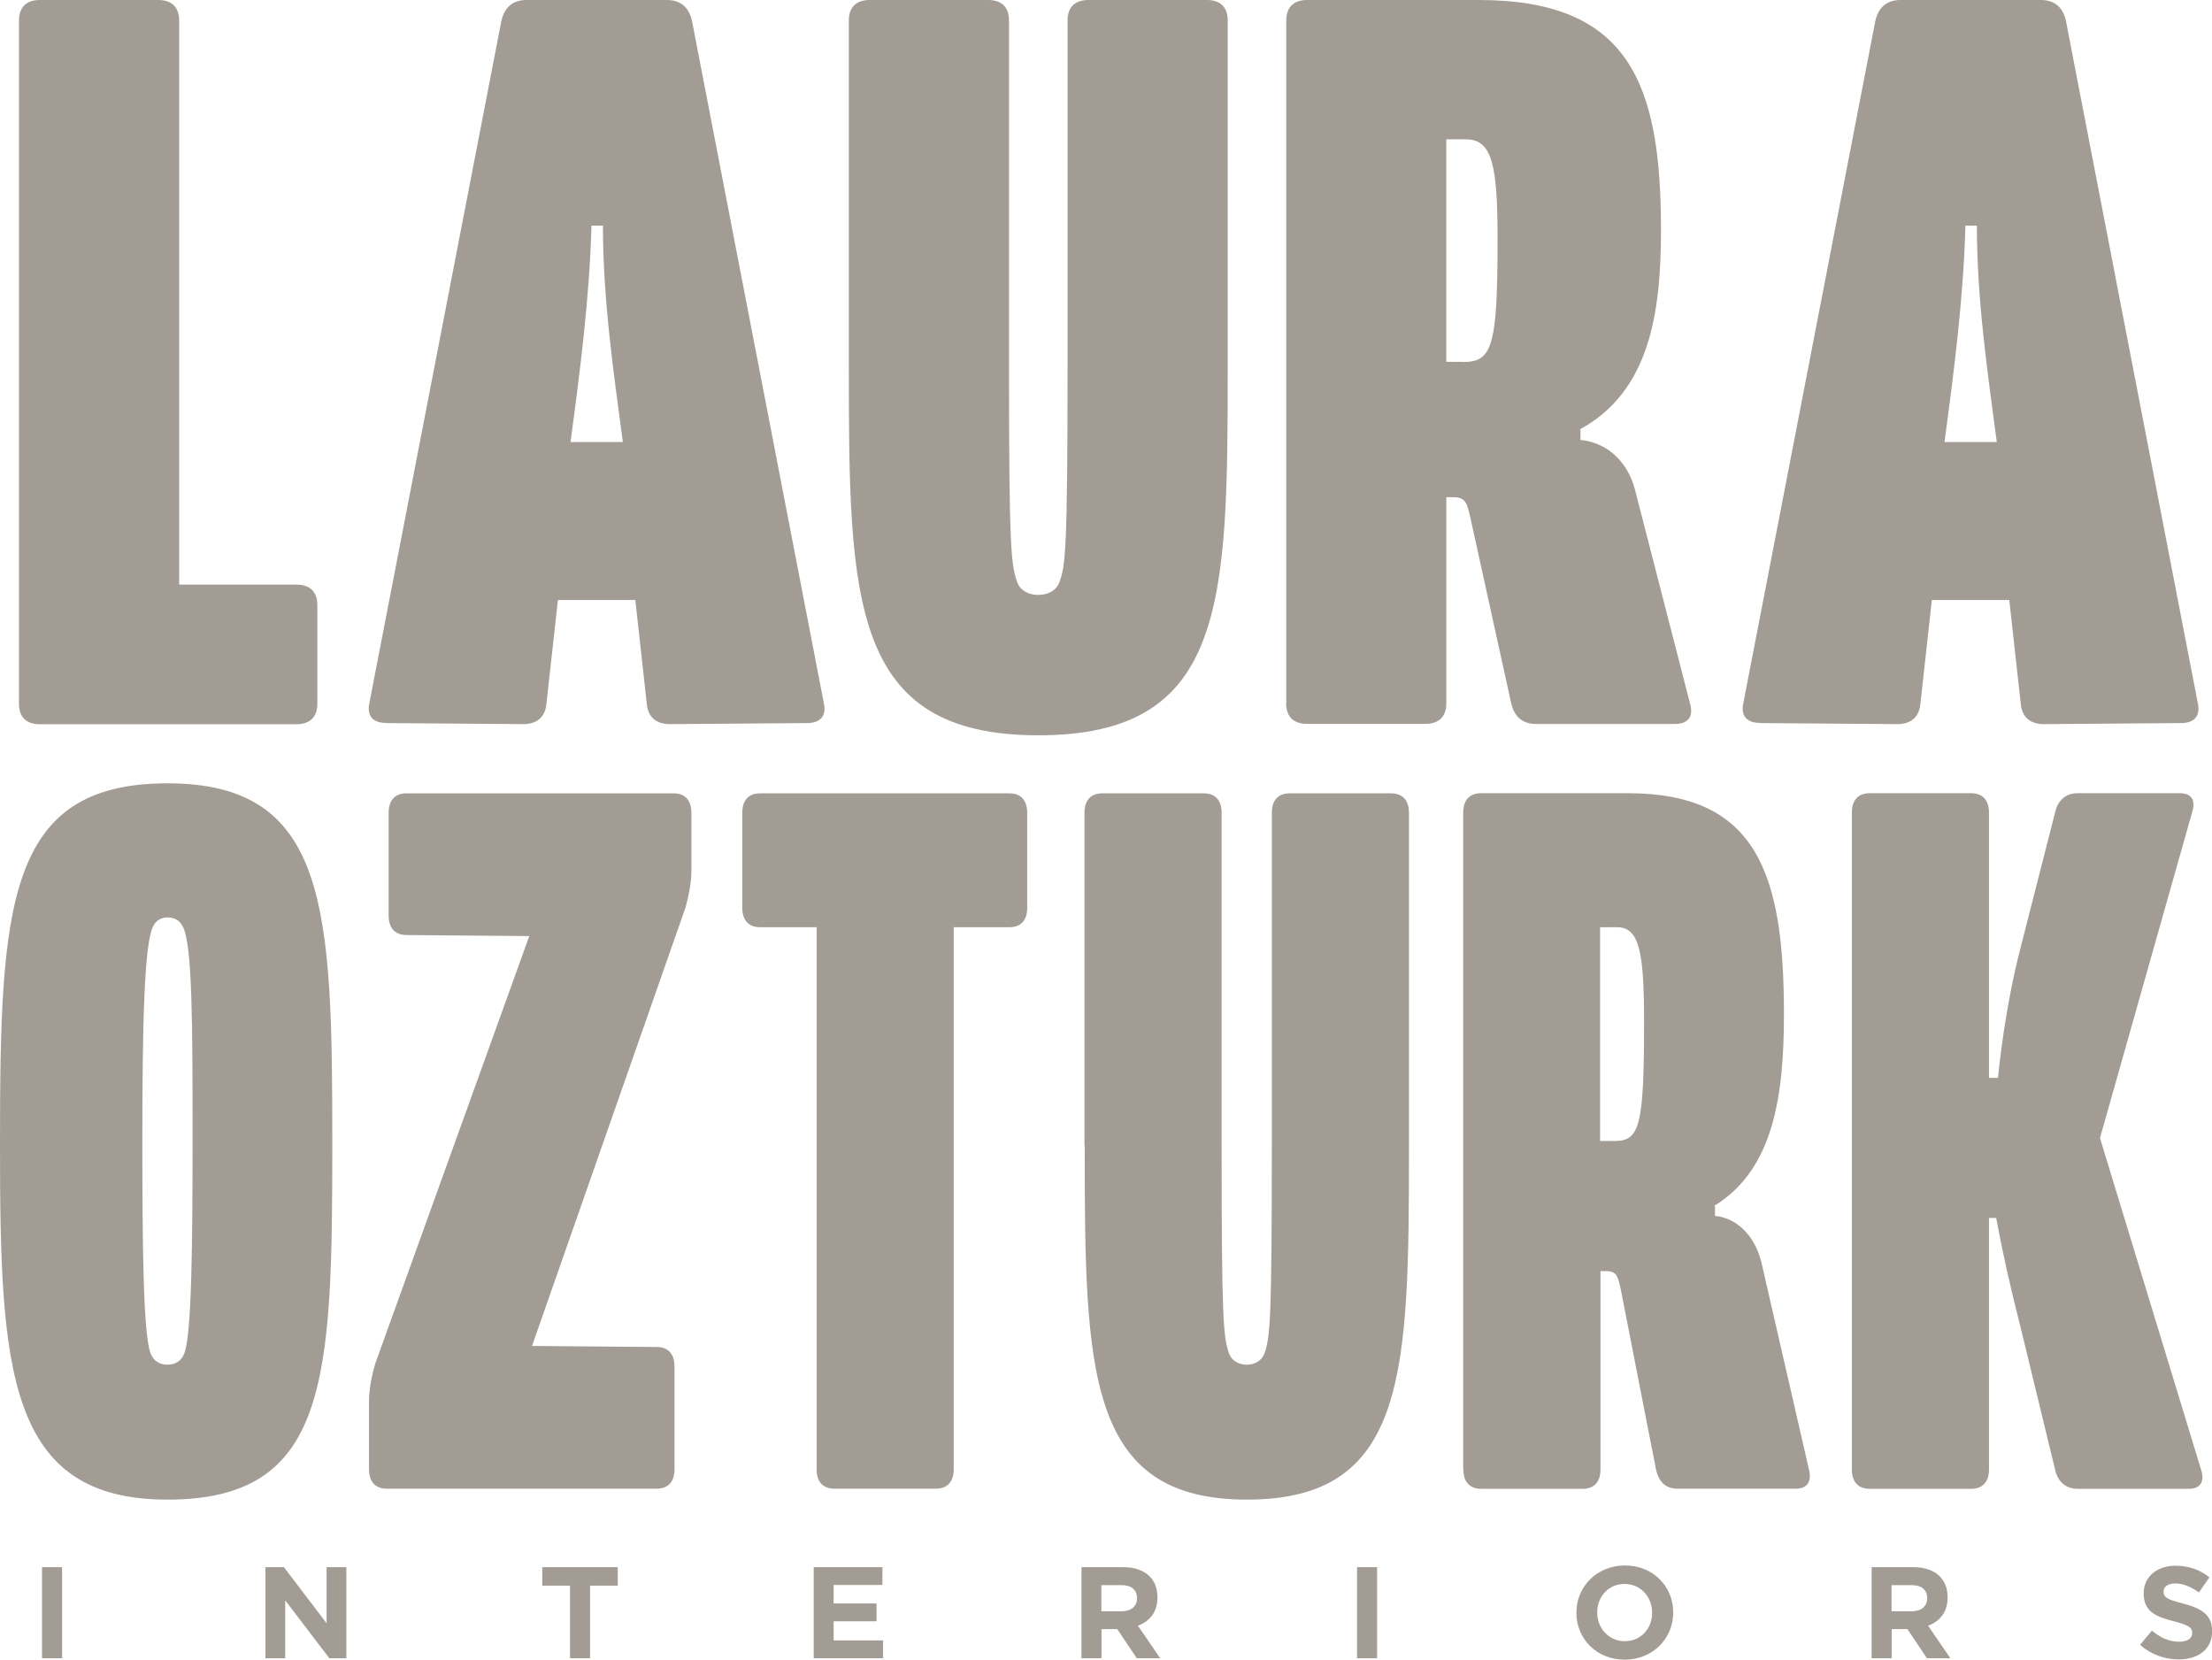
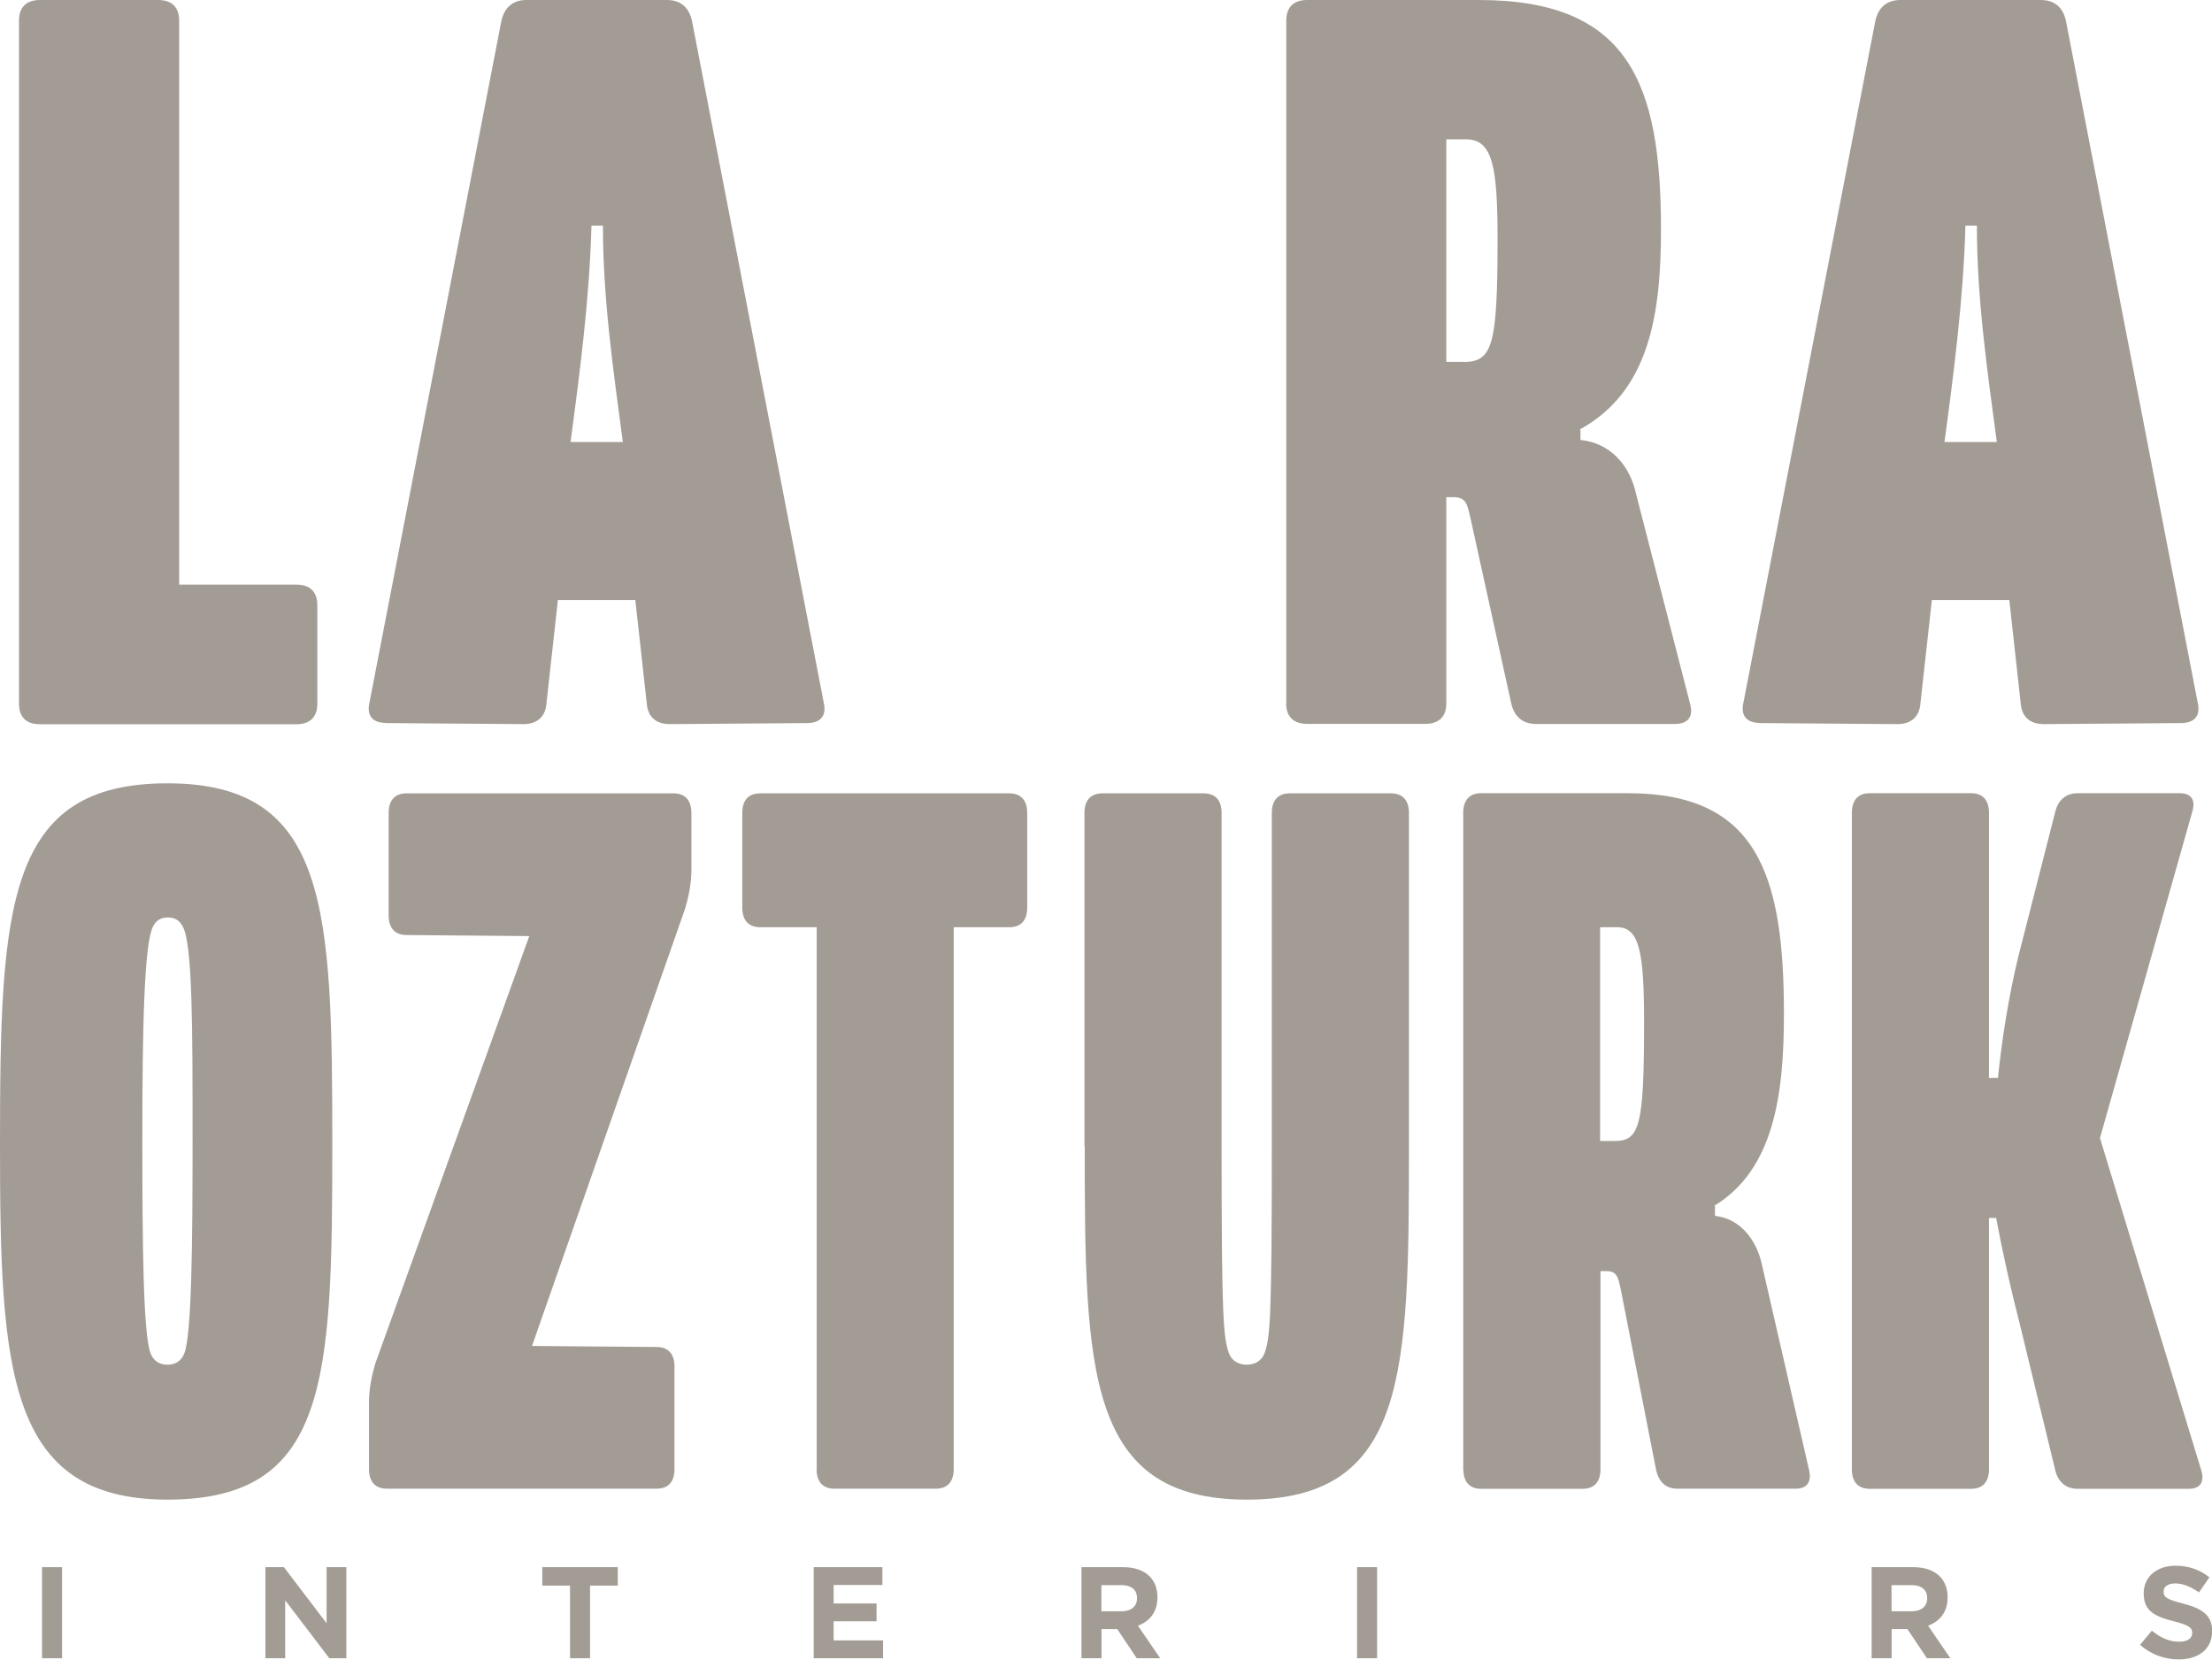
<svg xmlns="http://www.w3.org/2000/svg" id="Layer_2" data-name="Layer 2" viewBox="0 0 170.01 127.55">
  <defs>
    <style>
      .cls-1 {
        fill: #a39c95;
      }
    </style>
  </defs>
  <g id="Layer_1-2" data-name="Layer 1">
    <g>
      <g>
        <path class="cls-1" d="M1.46,54.06V1.58c0-1.02.56-1.58,1.61-1.58h9.09c1.04,0,1.61.55,1.61,1.58v43.35h9.01c1.05,0,1.61.55,1.61,1.58v7.57c0,1.02-.56,1.58-1.61,1.58H3.07c-1.05,0-1.61-.55-1.61-1.58Z" />
        <path class="cls-1" d="M29.69,55.56c-1.05,0-1.53-.55-1.29-1.58L38.54,1.58c.24-1.02.88-1.58,1.93-1.58h10.78c1.05,0,1.69.55,1.93,1.58l10.13,52.41c.24,1.02-.24,1.58-1.29,1.58l-10.54.08c-1.05,0-1.69-.55-1.77-1.58l-.88-7.96h-5.95l-.88,7.96c-.08,1.02-.72,1.58-1.77,1.58l-10.54-.08ZM47.87,33.97c-.72-5.44-1.53-10.95-1.53-16.63h-.88c-.16,5.67-.88,11.19-1.61,16.63h4.02Z" />
-         <path class="cls-1" d="M65.24,28.21V1.58c0-1.02.56-1.58,1.61-1.58h9.09c1.05,0,1.61.55,1.61,1.58v26.64c0,14.03.16,15.21.64,16.55.24.63.88.95,1.61.95s1.37-.32,1.61-.95c.48-1.26.64-2.44.64-16.55V1.58c0-1.02.56-1.58,1.61-1.58h9.09c1.05,0,1.61.55,1.61,1.58v26.64c0,18.21-.16,28.29-14.56,28.29s-14.56-10.32-14.56-28.29Z" />
        <path class="cls-1" d="M98.86,54.06V1.58c0-1.02.56-1.58,1.61-1.58h13.19c11.58,0,14,6.46,14,17.65,0,6.46-.88,12.45-6.27,15.37h.08v.79c2.33.24,3.7,1.97,4.18,3.78l4.26,16.55c.24.95-.16,1.5-1.21,1.5h-10.62c-1.05,0-1.69-.55-1.93-1.58l-3.14-14.27c-.24-1.02-.32-1.58-1.29-1.58h-.56v15.84c0,1.02-.56,1.58-1.61,1.58h-9.09c-1.04,0-1.61-.55-1.61-1.58ZM112.45,27.82c2.25,0,2.65-1.18,2.65-9.46,0-5.6-.4-7.65-2.41-7.65h-1.53v17.1h1.29Z" />
        <path class="cls-1" d="M135.29,55.56c-1.05,0-1.53-.55-1.29-1.58L144.14,1.58c.24-1.02.88-1.58,1.93-1.58h10.78c1.05,0,1.69.55,1.93,1.58l10.13,52.41c.24,1.02-.24,1.58-1.29,1.58l-10.54.08c-1.04,0-1.69-.55-1.77-1.58l-.88-7.96h-5.95l-.88,7.96c-.08,1.02-.72,1.58-1.77,1.58l-10.54-.08ZM153.47,33.97c-.72-5.44-1.53-10.95-1.53-16.63h-.88c-.16,5.67-.88,11.19-1.61,16.63h4.02Z" />
        <path class="cls-1" d="M0,87.99c0-18.4.48-27.79,12.87-27.79s12.67,9.62,12.67,27.79-.34,27.26-12.67,27.26S0,105.25,0,87.99ZM14.18,103.97c.55-1.51.62-8.33.62-16.35,0-8.71,0-15.07-.76-16.43-.28-.53-.69-.68-1.17-.68s-.89.23-1.1.68c-.69,1.29-.83,7.72-.83,16.43,0,8.03.07,14.84.62,16.35.21.61.69.91,1.31.91s1.1-.3,1.31-.91Z" />
        <path class="cls-1" d="M28.36,112.9v-5.15c0-.98.21-2.04.48-2.95l11.84-32.86-9.43-.08c-.89,0-1.38-.53-1.38-1.51v-7.87c0-.98.48-1.51,1.38-1.51h20.51c.89,0,1.38.53,1.38,1.51v4.39c0,.98-.21,2.04-.48,2.95l-11.77,33.62,9.57.08c.9,0,1.38.53,1.38,1.51v7.87c0,.98-.48,1.51-1.38,1.51h-20.72c-.9,0-1.38-.53-1.38-1.51Z" />
        <path class="cls-1" d="M62.77,112.9v-41.64h-4.34c-.89,0-1.38-.53-1.38-1.51v-7.27c0-.98.48-1.51,1.38-1.51h19.14c.89,0,1.38.53,1.38,1.51v7.27c0,.98-.48,1.51-1.38,1.51h-4.27v41.64c0,.98-.48,1.51-1.38,1.51h-7.78c-.9,0-1.38-.53-1.38-1.51Z" />
        <path class="cls-1" d="M83.35,88.07v-25.59c0-.98.48-1.51,1.38-1.51h7.78c.9,0,1.38.53,1.38,1.51v25.59c0,13.48.14,14.61.55,15.9.21.61.76.91,1.38.91s1.17-.3,1.38-.91c.41-1.21.55-2.35.55-15.9v-25.59c0-.98.48-1.51,1.38-1.51h7.78c.89,0,1.38.53,1.38,1.51v25.59c0,17.49-.14,27.18-12.46,27.18s-12.46-9.92-12.46-27.18Z" />
        <path class="cls-1" d="M112.46,112.9v-50.43c0-.98.48-1.51,1.38-1.51h11.29c9.91,0,11.98,6.21,11.98,16.96,0,6.21-.76,11.96-5.37,14.76h.07v.76c2,.23,3.17,1.89,3.58,3.63l3.65,15.9c.21.91-.14,1.44-1.03,1.44h-9.09c-.9,0-1.45-.53-1.65-1.51l-2.68-13.7c-.21-.98-.28-1.51-1.1-1.51h-.48v15.22c0,.98-.48,1.51-1.38,1.51h-7.78c-.9,0-1.38-.53-1.38-1.51ZM124.09,87.69c1.93,0,2.27-1.14,2.27-9.09,0-5.38-.34-7.34-2.07-7.34h-1.31v16.43h1.1Z" />
        <path class="cls-1" d="M142.33,112.9v-50.43c0-.98.48-1.51,1.38-1.51h7.78c.9,0,1.38.53,1.38,1.51v20.37h.69c.28-2.8.83-6.36,1.58-9.39l2.82-11.05c.21-.91.83-1.44,1.72-1.44h7.85c.9,0,1.24.53.96,1.44l-7.09,25.06,7.78,25.52c.28.91-.07,1.44-.96,1.44h-8.54c-.89,0-1.51-.53-1.72-1.44l-2.68-11.05c-.76-2.95-1.38-5.75-1.86-8.33h-.55v19.31c0,.98-.48,1.51-1.38,1.51h-7.78c-.9,0-1.38-.53-1.38-1.51Z" />
      </g>
      <g>
        <path class="cls-1" d="M3.23,120.44h1.54v7h-1.54v-7Z" />
        <path class="cls-1" d="M20.4,120.44h1.42l3.28,4.31v-4.31h1.52v7h-1.31l-3.39-4.45v4.45h-1.52v-7Z" />
        <path class="cls-1" d="M43.81,121.86h-2.13v-1.42h5.8v1.42h-2.13v5.58h-1.54v-5.58Z" />
        <path class="cls-1" d="M62.54,120.44h5.28v1.37h-3.75v1.42h3.3v1.37h-3.3v1.47h3.8v1.37h-5.33v-7Z" />
        <path class="cls-1" d="M83.12,120.44h3.2c.89,0,1.58.25,2.04.71.39.39.6.94.6,1.6v.02c0,1.13-.61,1.84-1.5,2.17l1.71,2.5h-1.8l-1.5-2.24h-1.21v2.24h-1.54v-7ZM86.21,123.83c.75,0,1.18-.4,1.18-.99v-.02c0-.66-.46-1-1.21-1h-1.53v2.01h1.56Z" />
        <path class="cls-1" d="M104.3,120.44h1.54v7h-1.54v-7Z" />
-         <path class="cls-1" d="M121.16,123.95v-.02c0-1.99,1.57-3.62,3.73-3.62s3.71,1.61,3.71,3.6v.02c0,1.99-1.57,3.62-3.73,3.62s-3.71-1.61-3.71-3.6ZM126.98,123.95v-.02c0-1.2-.88-2.2-2.12-2.2s-2.1.98-2.1,2.18v.02c0,1.2.88,2.2,2.12,2.2s2.1-.98,2.1-2.18Z" />
        <path class="cls-1" d="M143.85,120.44h3.2c.89,0,1.58.25,2.04.71.39.39.6.94.6,1.6v.02c0,1.13-.61,1.84-1.5,2.17l1.71,2.5h-1.8l-1.5-2.24h-1.21v2.24h-1.54v-7ZM146.94,123.83c.75,0,1.18-.4,1.18-.99v-.02c0-.66-.46-1-1.21-1h-1.53v2.01h1.56Z" />
        <path class="cls-1" d="M164.48,126.41l.91-1.09c.63.52,1.29.85,2.09.85.63,0,1.01-.25,1.01-.66v-.02c0-.39-.24-.59-1.41-.89-1.41-.36-2.32-.75-2.32-2.14v-.02c0-1.27,1.02-2.11,2.45-2.11,1.02,0,1.89.32,2.6.89l-.8,1.16c-.62-.43-1.23-.69-1.82-.69s-.9.27-.9.61v.02c0,.46.3.61,1.51.92,1.42.37,2.22.88,2.22,2.1v.02c0,1.39-1.06,2.17-2.57,2.17-1.06,0-2.13-.37-2.97-1.12Z" />
      </g>
    </g>
  </g>
</svg>